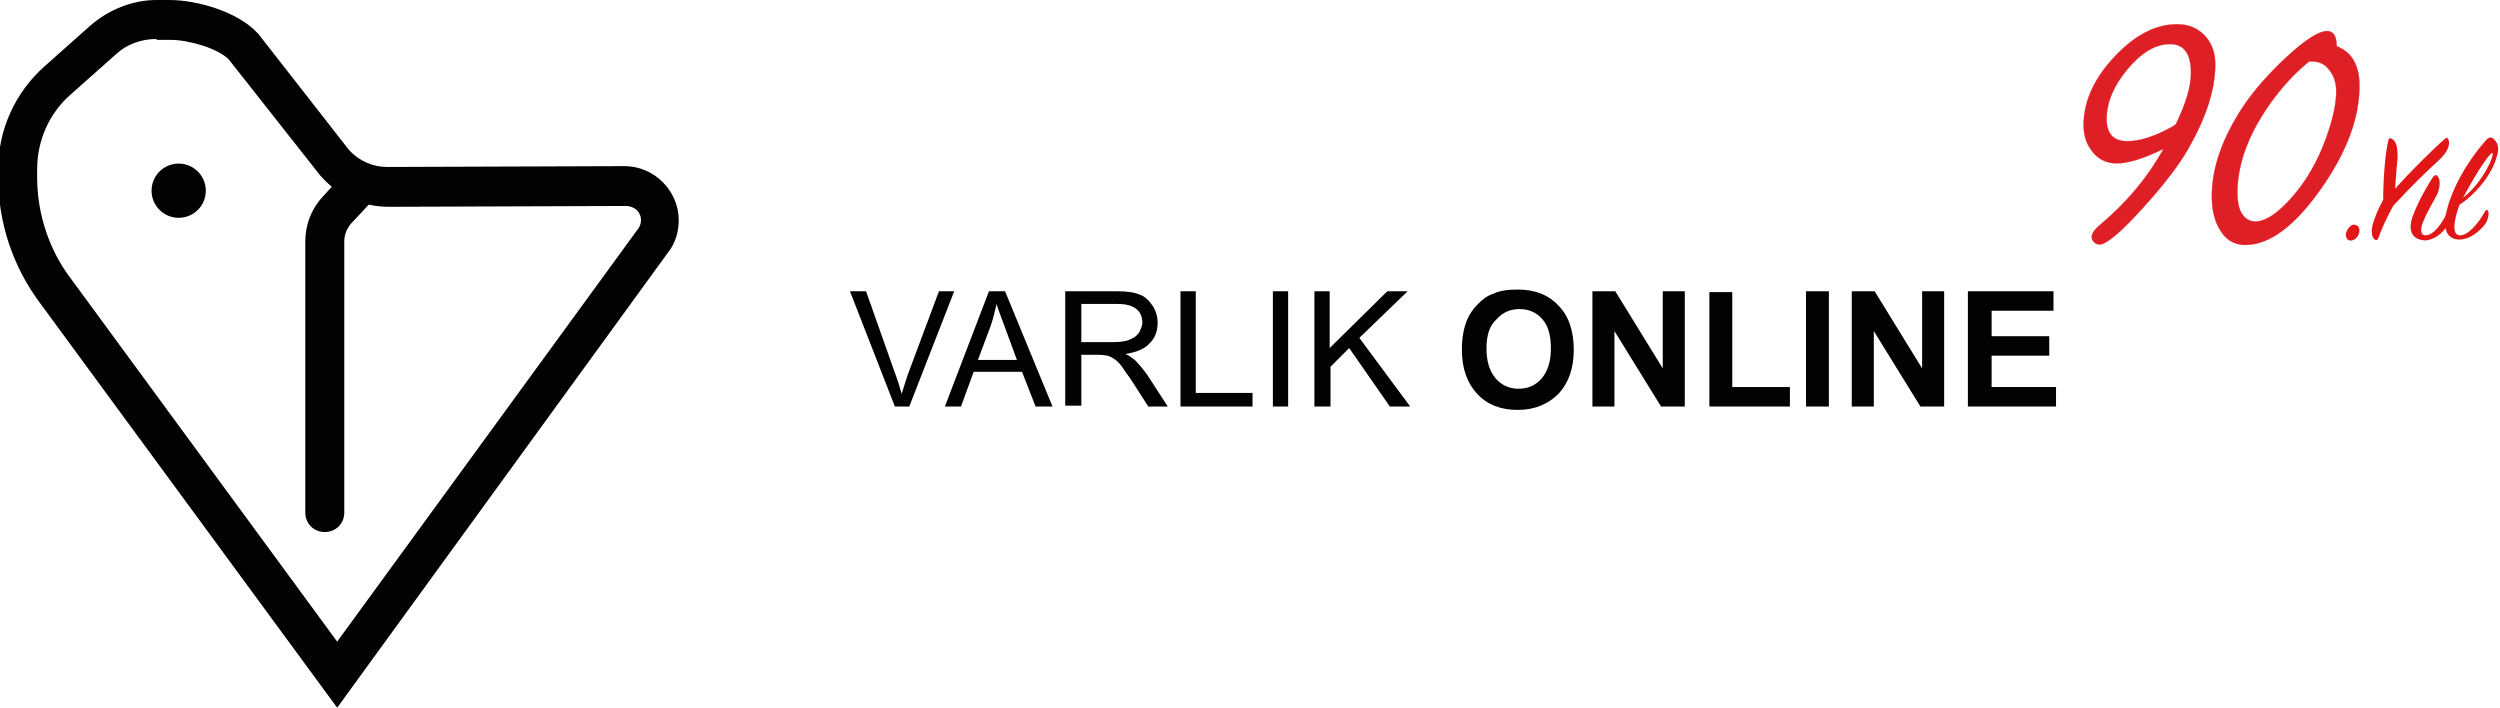
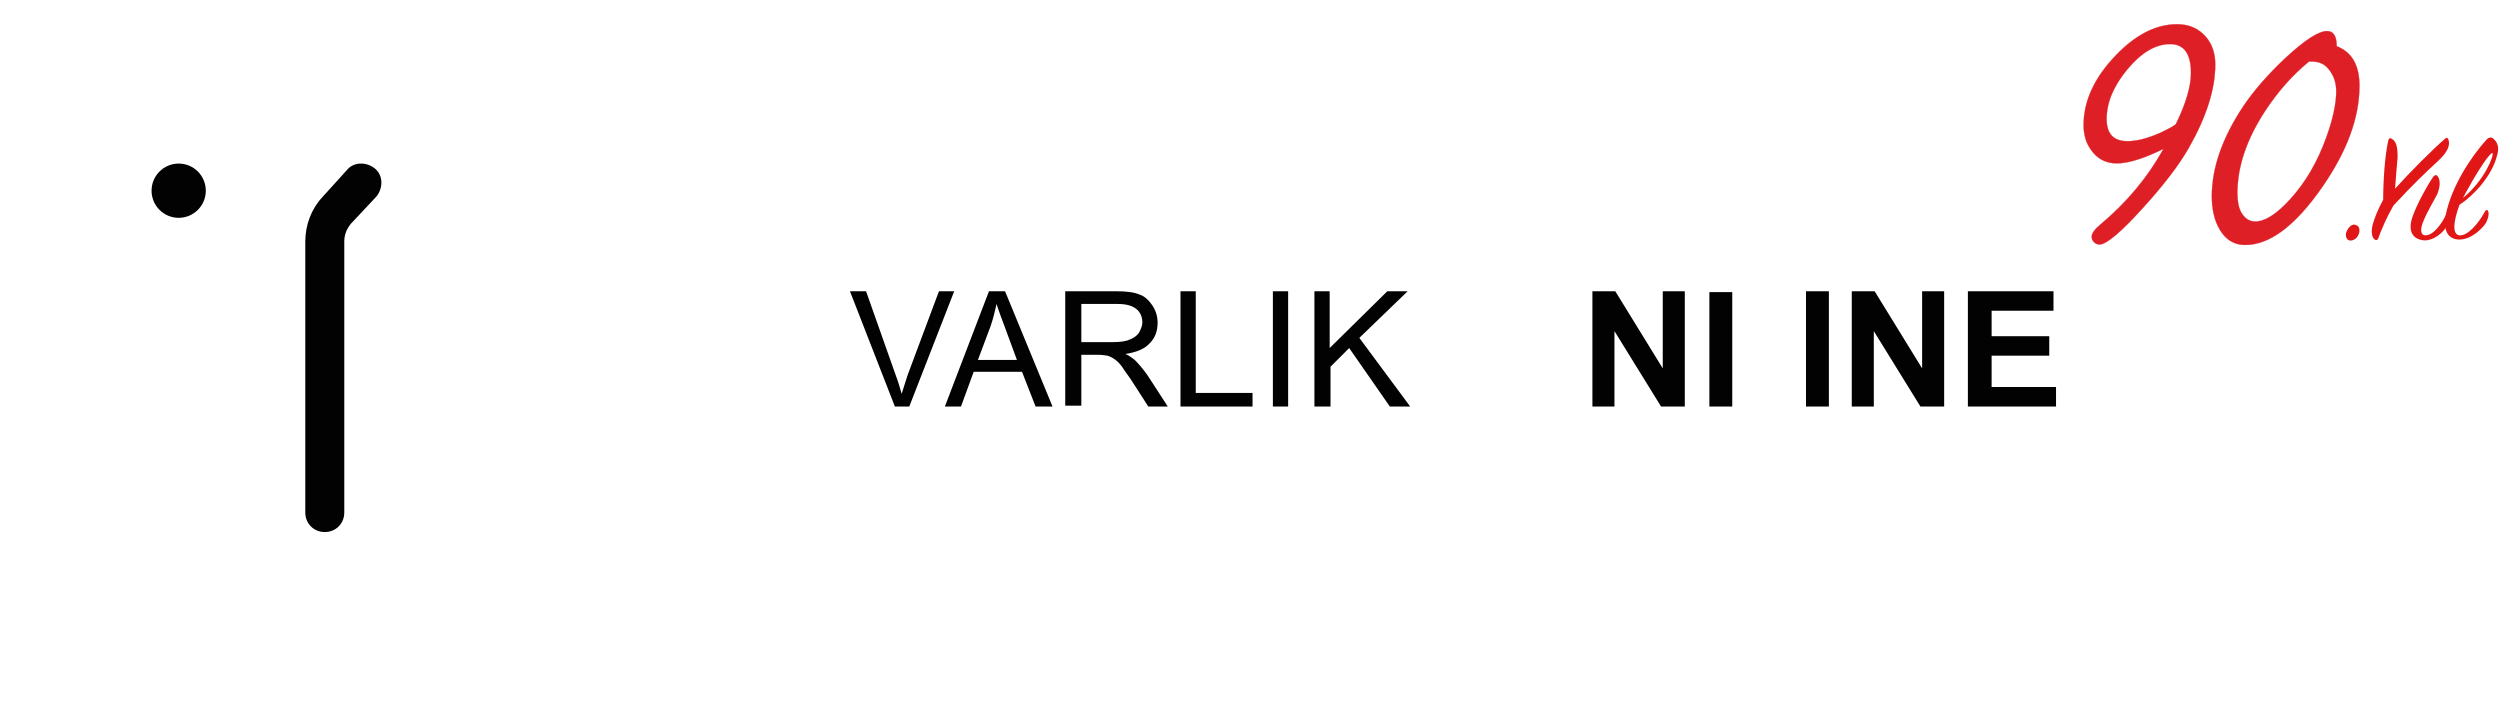
<svg xmlns="http://www.w3.org/2000/svg" version="1.1" id="katman_1" x="0px" y="0px" width="5006.681px" height="1417.32px" viewBox="5688.08 0 5006.681 1417.32" enable-background="new 5688.08 0 5006.681 1417.32" xml:space="preserve">
  <g id="Logo" transform="translate(-8 -6.436)">
    <g>
      <path fill="#DE1F26" stroke="#DE1F26" stroke-width="0.5" stroke-miterlimit="10" d="M10028.847,304.592    c-39.549,19.344-70.678,29.003-93.436,29.003c-22.471,0-39.971-9.393-52.48-28.15c-9.365-13.382-14.074-29.423-14.074-48.212    c0-48.896,21.768-95.829,65.266-140.765c39.539-40.967,80.203-61.44,122.018-61.44c23.877,0,43.082,8.391,57.582,25.178    c12.52,14.501,18.785,32.997,18.785,55.437c0,49.224-17.645,104.81-52.912,166.824c-19.055,33.547-48.916,72.794-89.574,117.73    c-45.516,50.631-75.375,75.931-89.594,75.931c-3.99,0-7.678-1.694-11.092-5.109c-2.84-3.138-4.262-6.558-4.262-10.244    c0-6.813,5.822-15.065,17.484-24.735C9955.452,411.667,9997.538,361.19,10028.847,304.592z M10054.007,254.254    c19.898-40.967,29.865-74.801,29.865-101.533c0-19.339-3.506-33.84-10.475-43.514c-6.943-9.664-17.408-14.501-31.338-14.501    c-28.998,0-57.584,16.919-85.734,50.764c-27.6,33.285-41.393,66.411-41.393,99.397c0,14.789,3.486,25.881,10.439,33.29    c6.969,7.395,17.428,11.071,31.375,11.071c18.768,0,40.791-5.689,66.139-17.059    C10042.192,263.071,10052.585,257.099,10054.007,254.254z" />
      <path fill="#DE1F26" stroke="#DE1F26" stroke-width="0.5" stroke-miterlimit="10" d="M10375.661,98.968    c15.354,5.982,26.805,15.563,34.344,28.797c7.521,13.218,11.297,30.081,11.297,50.559c0,63.412-24.746,130.818-74.217,202.199    c-53.768,77.641-105.23,116.466-154.434,116.466c-24.457,0-42.82-12.652-55.031-37.978c-7.959-16.488-11.949-36.396-11.949-59.71    c0-56.314,20.627-115.762,61.861-178.332c21.32-32.129,50.189-65.26,86.586-99.371c38.121-35.282,65.547-52.921,82.344-52.921    C10369.253,68.677,10375.661,78.787,10375.661,98.968z M10320.198,129.686c-33.273,27.308-62.717,60.571-88.301,99.803    c-36.699,56.32-55.041,110.797-55.041,163.395c0,15.662,2.146,27.873,6.398,36.705c7.096,13.644,16.92,20.474,29.443,20.474    c19.631,0,43.072-15.061,70.4-45.229c30.42-33.547,54.307-74.499,71.643-122.85c13.383-36.688,20.063-67.684,20.063-93.009    c0-17.624-5.406-32.694-16.215-45.219c-7.391-8.802-17.203-13.495-29.43-14.069    C10326.022,129.686,10323.038,129.686,10320.198,129.686z" />
    </g>
    <g id="Group_7" transform="translate(8 6.436)">
      <g id="Group_5">
-         <path id="Path_12" fill="#020202" d="M6363.332,1417.32l-595.784-811.352c-54.316-72.988-83.172-161.252-83.172-251.214v-15.276     c0-79.777,33.948-154.463,93.356-207.082l91.659-81.475C5906.734,18.672,5954.261,0,6001.788,0h25.461     c56.014,0,137.488,23.764,176.528,66.198l1.697,1.697l181.62,232.543c20.369,22.066,47.527,33.948,76.383,33.948l475.269-1.698     l0,0c59.409,0,108.634,49.225,108.634,108.633c0,22.066-6.79,45.83-20.369,62.804L6363.332,1417.32z M6001.788,78.08     c-30.554,0-59.409,10.185-81.475,30.553l-91.659,81.476c-42.435,37.342-66.198,91.658-66.198,149.37v15.276     c0,72.987,23.764,145.976,67.896,203.687l532.98,726.482l602.572-826.628c10.185-13.579,6.79-32.251-6.789-40.737     c-5.093-3.396-11.882-5.093-16.974-5.093l0,0l-475.27,1.697l0,0c-52.619,0-101.843-22.065-135.791-61.105l-1.697-1.697     l-183.318-232.543c-22.065-22.065-79.777-39.04-117.119-39.04h-27.158V78.08z" />
-       </g>
+         </g>
      <g id="Group_6" transform="translate(36.239 19.274)">
        <path id="Path_13" fill="#020202" d="M6302.294,1046.245c-22.066,0-39.04-16.974-39.04-39.04V464.041     c0-32.251,11.882-64.501,33.948-88.265l49.224-54.316c13.579-16.974,39.04-16.974,56.014-3.395     c16.975,13.579,16.975,39.04,3.396,56.014l0,0l-50.922,54.316c-8.487,10.185-13.579,22.066-13.579,35.646v543.164     C6341.334,1029.272,6324.361,1046.245,6302.294,1046.245z" />
      </g>
      <circle id="Ellipse_2" fill="#020202" cx="6045.92" cy="381.913" r="54.316" />
    </g>
    <g enable-background="new    ">
      <path fill="#020202" d="M7488.214,820.573l-89.962-230.846h32.251l59.408,168.042c5.092,13.579,8.487,25.461,11.882,37.343    c3.395-11.882,8.486-25.461,11.882-37.343l62.803-168.042h30.553l-89.961,230.846H7488.214z" />
      <path fill="#020202" d="M7588.359,820.573l88.265-230.846h32.25l95.054,230.846h-33.947l-27.159-69.594h-96.75l-25.461,69.594    H7588.359z M7654.558,727.216h78.08l-23.764-64.501c-6.789-18.672-13.579-35.646-16.974-47.527    c-3.395,15.276-6.79,28.855-11.882,44.133L7654.558,727.216z" />
      <path fill="#020202" d="M7829.389,820.573V589.727h101.844c20.368,0,35.646,1.697,47.526,6.79    c10.185,3.395,18.672,11.882,25.461,22.065c6.789,10.185,10.185,22.066,10.185,33.948c0,16.974-5.093,30.553-15.276,40.737    c-10.185,11.882-27.158,18.671-49.225,22.066c8.487,3.395,13.58,8.486,18.672,11.882c8.486,8.486,16.974,18.671,25.461,30.553    l40.737,62.804h-39.04l-30.553-47.527c-8.487-13.579-16.975-23.764-22.066-32.25c-5.093-6.79-10.185-11.882-15.276-15.277    c-5.093-3.395-8.487-5.092-13.579-6.789c-3.395,0-8.487-1.697-16.975-1.697h-35.645v101.843h-32.251V820.573z M7859.942,691.571    h66.197c13.579,0,25.461-1.697,32.25-5.092c8.487-3.396,13.58-6.79,18.672-13.58c3.395-6.789,6.789-13.578,6.789-20.368    c0-10.185-3.395-20.369-11.881-27.158c-8.487-6.79-20.369-10.185-37.343-10.185h-72.987v76.383H7859.942z" />
      <path fill="#020202" d="M8060.233,820.573V589.727h30.554v203.687h113.725v27.158L8060.233,820.573L8060.233,820.573z" />
      <path fill="#020202" d="M8245.249,820.573V589.727h30.553v230.846H8245.249z" />
      <path fill="#020202" d="M8328.421,820.573V589.727h30.554v113.726l115.423-113.726h40.736l-96.751,93.356l101.844,137.489h-40.737    l-81.475-117.12l-37.343,37.343v79.777H8328.421z" />
    </g>
    <g enable-background="new    ">
-       <path fill="#020202" d="M8623.767,706.847c0-23.764,3.395-42.435,10.186-59.408c5.092-11.882,11.881-22.066,22.064-32.251    c8.488-8.486,18.672-16.974,30.555-20.368c13.578-6.79,30.553-8.487,49.223-8.487c33.949,0,61.107,10.185,81.475,32.25    c20.369,20.369,30.555,50.922,30.555,88.265s-10.186,66.198-30.555,88.265c-20.367,20.368-47.525,32.25-81.475,32.25    c-33.947,0-61.105-10.185-81.475-32.25C8633.952,773.045,8623.767,744.19,8623.767,706.847z M8672.991,705.15    c0,25.461,6.789,45.829,18.672,59.408c11.881,13.579,27.158,20.369,45.83,20.369c18.67,0,33.947-6.79,45.828-20.369    c11.883-13.579,18.672-33.947,18.672-59.408c0-27.158-5.092-45.83-16.975-59.409c-11.881-13.579-27.158-20.368-45.828-20.368    c-18.672,0-33.949,6.789-45.83,20.368C8678.083,659.321,8672.991,679.689,8672.991,705.15z" />
      <path fill="#020202" d="M8885.165,820.573V589.727h45.83l95.053,154.463V589.727h44.133v230.846h-47.527l-93.355-151.068v151.068    H8885.165z" />
-       <path fill="#020202" d="M9119.405,820.573V591.424h45.828v190.108h115.424v39.04H9119.405z" />
+       <path fill="#020202" d="M9119.405,820.573V591.424h45.828v190.108v39.04H9119.405z" />
      <path fill="#020202" d="M9312.907,820.573V589.727h45.828v230.846H9312.907z" />
      <path fill="#020202" d="M9404.565,820.573V589.727h45.83l95.055,154.463V589.727h44.131v230.846h-47.527l-93.355-151.068v151.068    H9404.565z" />
      <path fill="#020202" d="M9637.108,820.573V589.727h171.436v39.04h-123.908v50.922h115.422v39.04h-115.422v62.804h129.002v39.039    L9637.108,820.573L9637.108,820.573z" />
    </g>
    <g enable-background="new    ">
      <path fill="#E11717" d="M10414.513,457.33c6.789,1.698,8.486,10.185,5.092,18.672c-3.395,8.486-11.881,13.579-18.672,11.882    c-6.789-1.697-8.486-11.882-5.092-18.672C10400.933,459.029,10407.724,453.936,10414.513,457.33z" />
      <path fill="#E11717" d="M10458.644,484.489c-1.697,3.396-3.395,3.396-6.789,1.698c-5.092-3.396-8.486-15.277-3.395-32.251    c3.395-11.882,10.184-28.855,20.369-47.526c0-39.04,3.395-88.265,10.184-118.817c1.697-5.093,3.395-5.093,6.789-3.396    c8.488,5.093,11.883,13.579,11.883,37.343c-1.697,18.672-3.395,39.04-5.092,62.804c30.553-33.948,74.686-78.08,100.146-100.146    c3.395-3.395,5.092-1.697,6.789,1.697c3.395,10.185,0,23.764-20.369,42.436c-23.764,22.065-50.922,47.526-89.961,89.962    C10475.618,442.054,10465.435,465.818,10458.644,484.489z" />
      <path fill="#E11717" d="M10528.237,438.659c8.486-23.764,28.855-61.106,40.736-78.08c3.396-3.395,5.094-5.092,8.488-1.697    c5.092,5.093,6.789,18.671,0,35.646c-6.789,13.579-20.369,35.645-27.158,52.619c-8.486,18.671-6.791,30.553,3.395,30.553    c15.275,0,32.25-22.066,42.436-44.132c1.697-3.396,3.395-3.396,5.09,0c3.396,5.092,1.699,11.882-1.695,20.368    c-10.186,20.369-30.555,33.948-47.527,33.948C10524.843,486.187,10518.052,465.818,10528.237,438.659z" />
      <path fill="#E11717" d="M10621.595,477.699c15.275,1.697,37.342-22.066,50.922-47.527c1.695-3.395,5.09-5.092,6.789,0    c1.697,5.093,0,11.882-3.396,20.369c-5.092,10.185-28.855,35.646-54.316,35.646c-22.064,0-33.947-16.975-27.158-50.922    c11.883-56.014,49.225-113.726,81.475-149.37c5.092-5.093,10.186-5.093,13.58-1.698c10.184,8.487,11.881,20.369,6.789,35.646    c-10.186,39.04-45.83,78.08-74.686,96.751C10609.712,448.844,10606.317,476.002,10621.595,477.699z M10687.792,313.053    c-3.395-3.396-28.855,33.947-50.922,74.685c-3.395,5.093-5.092,10.185-8.486,15.276    C10672.517,367.369,10691.187,316.448,10687.792,313.053z" />
    </g>
  </g>
</svg>